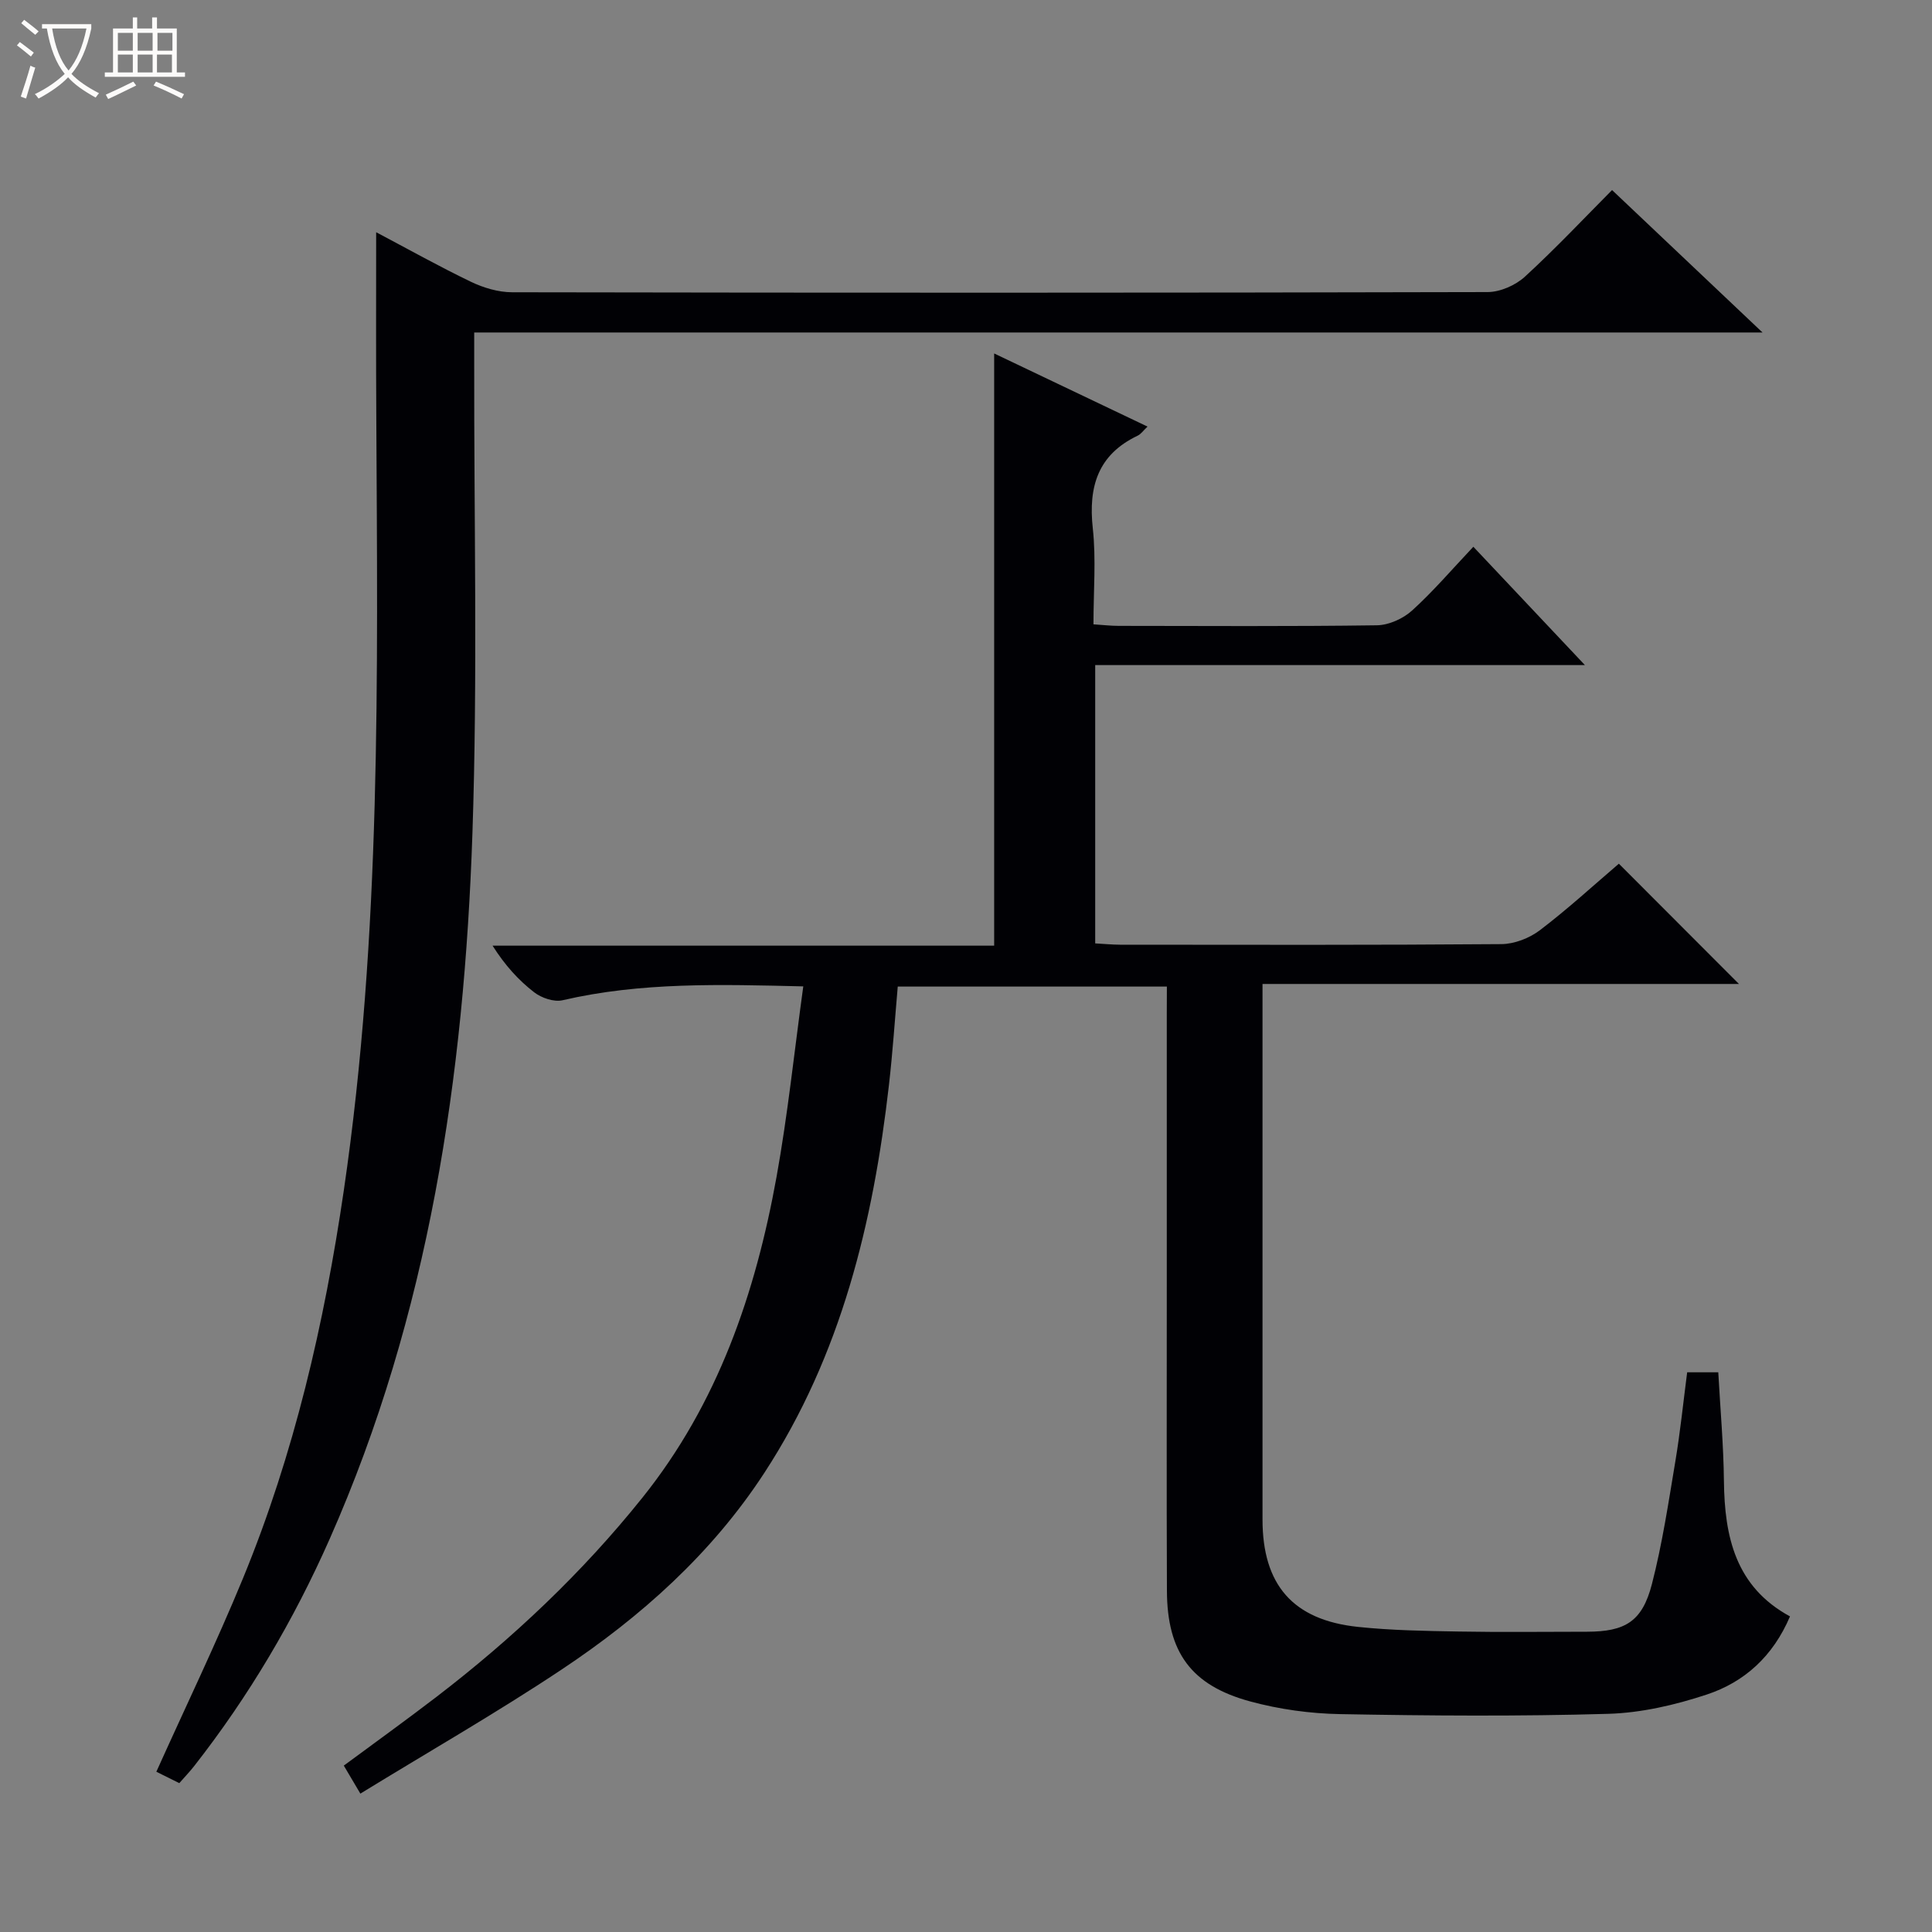
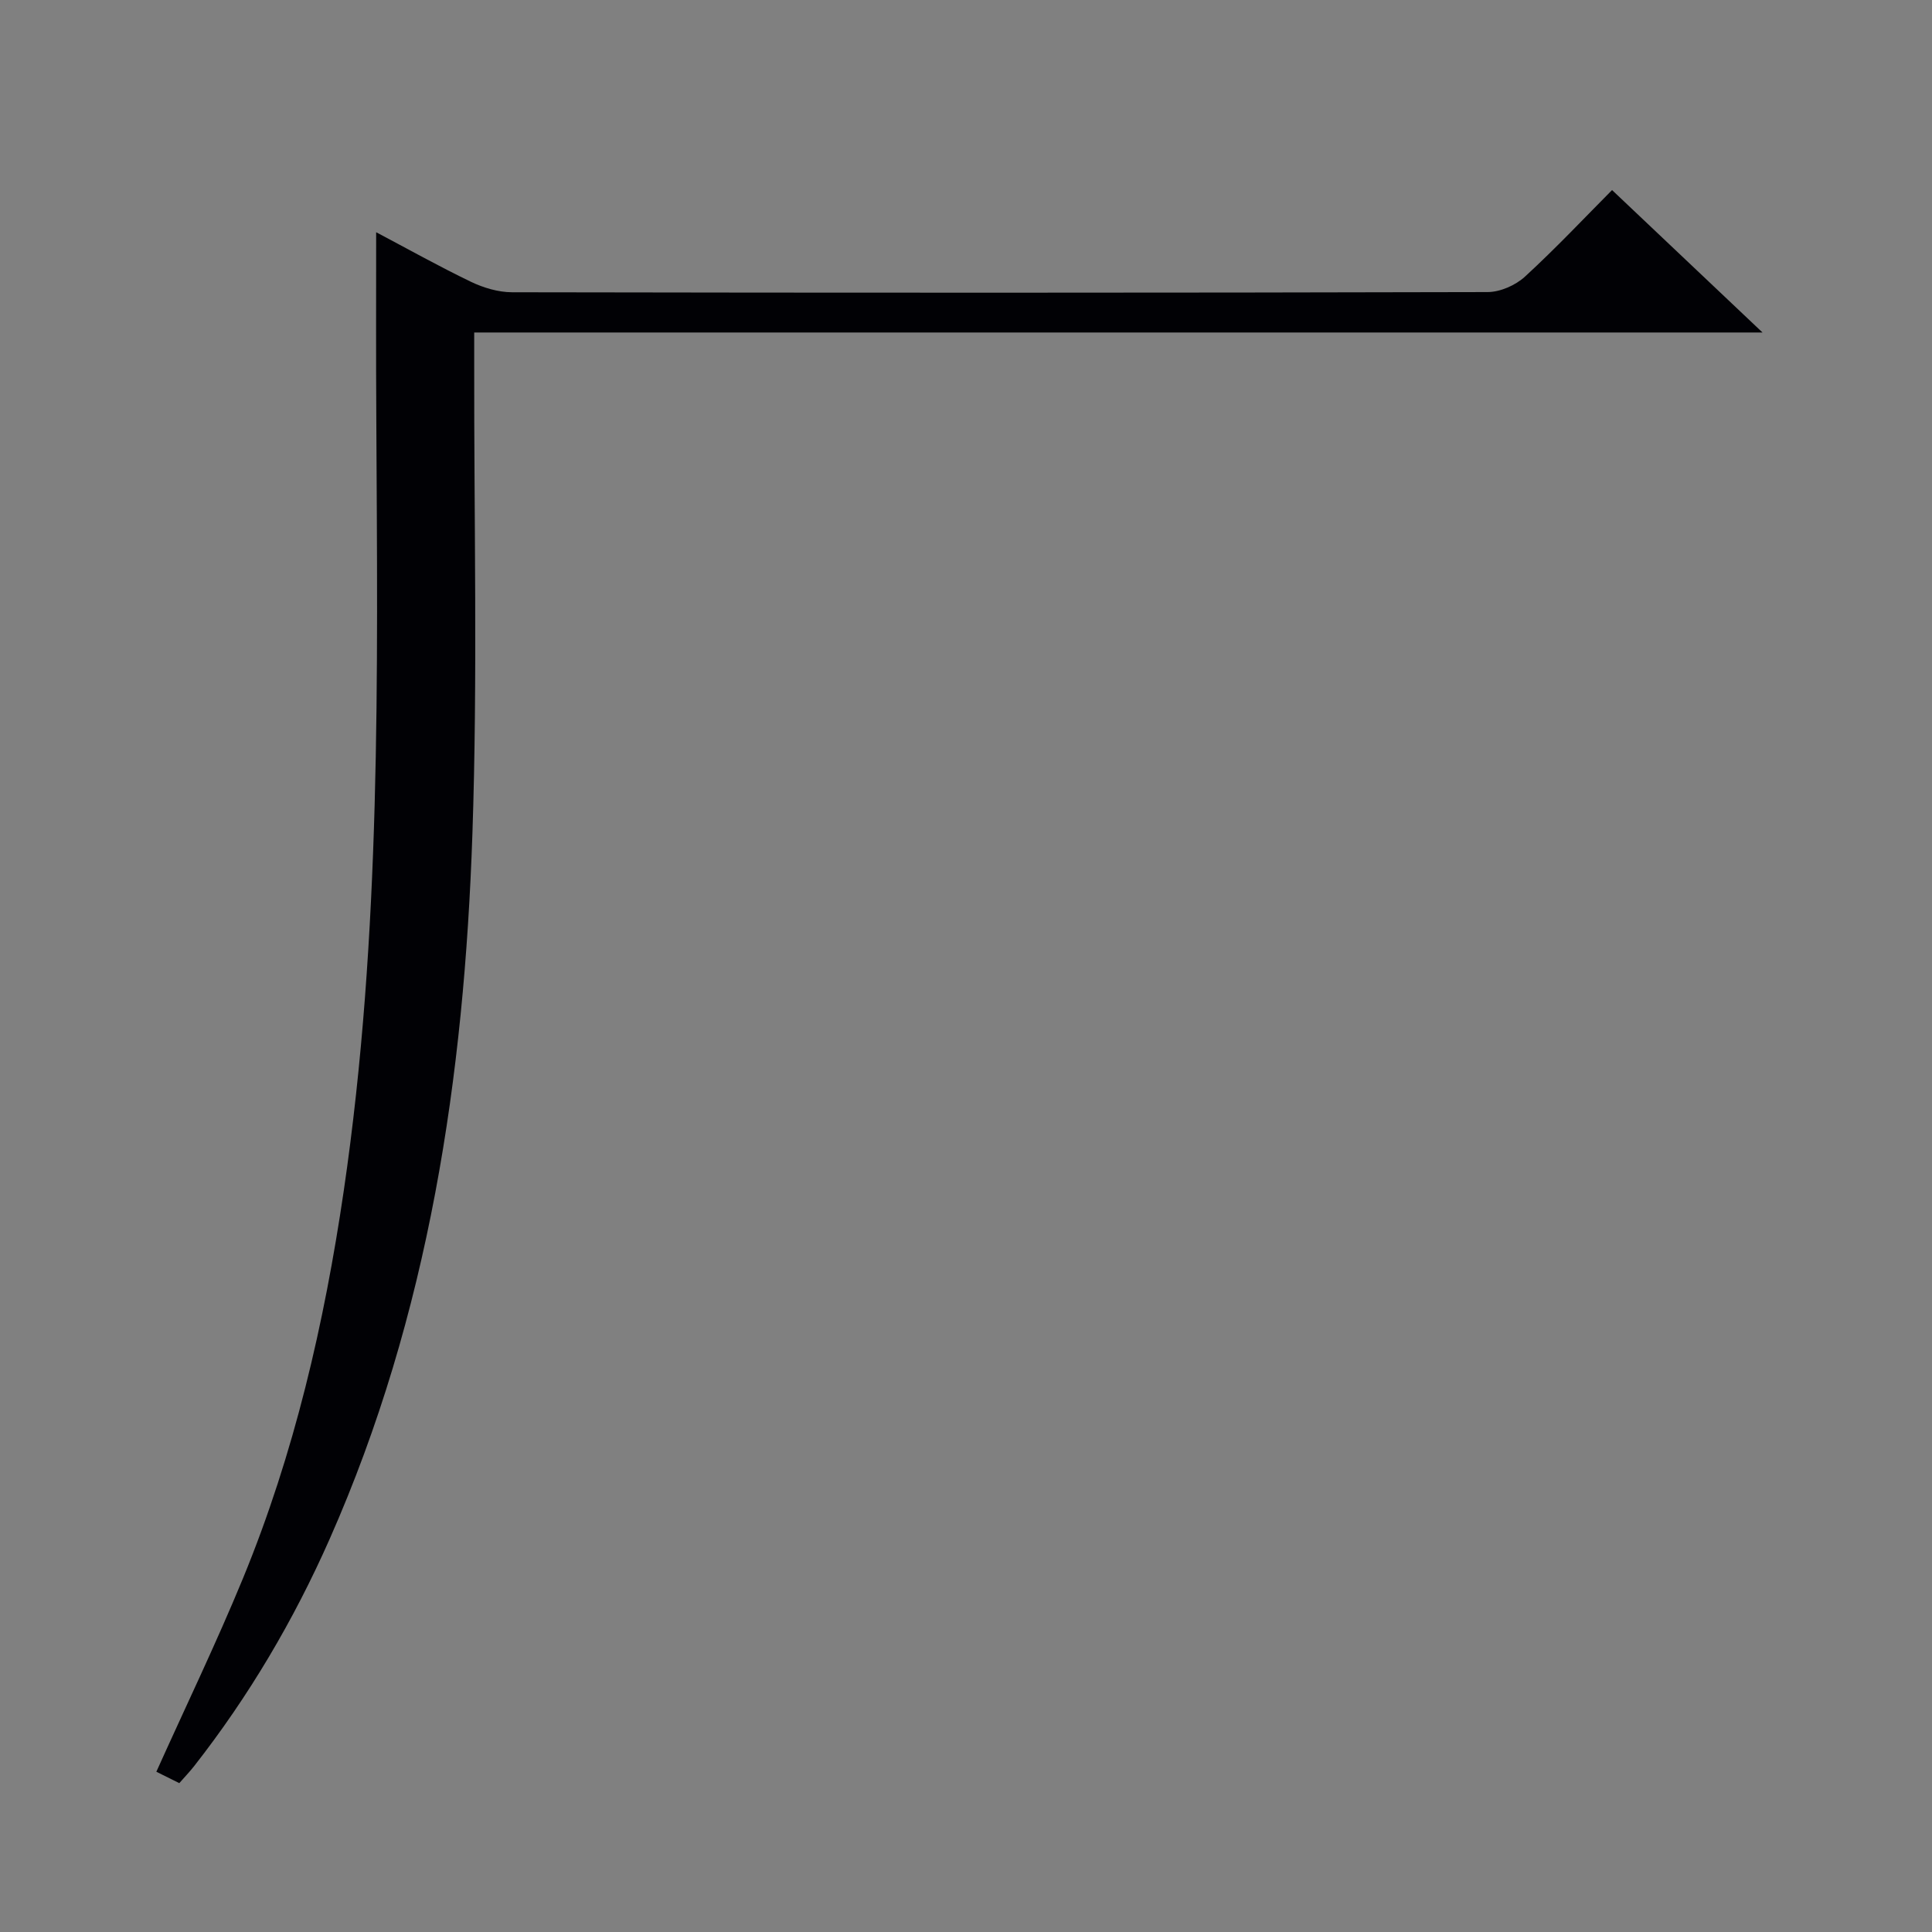
<svg xmlns="http://www.w3.org/2000/svg" enable-background="new 0 0 400 400" viewBox="0 0 400 400">
  <rect x="0" y="0" width="400" height="400" fill="#808080" stroke="none" />
-   <path d="m6.4 11.7c-1-.8-1.9-1.6-2.9-2.3l.6-.7c.9.7 1.9 1.4 2.9 2.2zm-2.1 8.3c.7-2.1 1.4-4.2 2-6.4.2.1.6.3 1 .4-.7 2.3-1.3 4.4-1.9 6.4zm3-12.8c-1.1-.9-2.1-1.7-2.9-2.4l.6-.7c1 .8 2 1.5 3 2.4zm1.4-1.3v-.9h10.2v.9c-.9 4.2-2.3 7.3-4.1 9.4 1.3 1.4 3.2 2.7 5.7 4-.2.2-.4.5-.7.9-2.5-1.4-4.4-2.7-5.7-4.2-1.4 1.5-3.5 3-6.1 4.4 0 0 0 0-.1-.1-.3-.4-.5-.7-.7-.8 2.7-1.3 4.7-2.8 6.2-4.2-1.8-2.2-3-5.3-3.7-9.4zm9.2 0h-7.1c.6 3.8 1.7 6.7 3.4 8.7 1.7-2.1 2.9-4.8 3.7-8.7z" fill="#fcfbfa" />
-   <path d="m31.6 3.6h.9v2.3h4.1v9.1h1.7v.9h-16.6v-.9h1.7v-9.1h4.1v-2.3h.9v2.3h3.1v-2.3zm-4 13.3.6.8c-1.9.9-3.8 1.9-5.8 2.8-.2-.3-.3-.6-.5-.9 2-.9 3.9-1.8 5.7-2.7zm-3.2-10.1v3.7h3.1v-3.7zm0 4.5v3.7h3.1v-3.7zm4.1-4.5v3.7h3.1v-3.7zm0 4.5v3.7h3.1v-3.7zm9.1 9.1c-2.1-1.1-4.1-2-5.8-2.7l.5-.8c2.2.9 4.1 1.8 5.8 2.6zm-1.9-13.6h-3.1v3.7h3.1zm-3.2 4.5v3.7h3.1v-3.7z" fill="#fcfbfa" />
  <g fill="#010105">
-     <path d="m241.59 204.26c-18.8 0-37.06 0-55.72 0-.6 6.86-1.05 13.63-1.82 20.36-3.26 28.48-9.89 55.93-25.8 80.32-10.91 16.73-25.57 29.82-42.03 40.76-13.39 8.91-27.38 16.92-41.61 25.65-1.44-2.43-2.32-3.93-3.43-5.8 6.48-4.79 12.91-9.42 19.2-14.24 15.78-12.11 30.16-25.67 42.62-41.23 15.63-19.51 23.42-42.32 27.78-66.45 2.32-12.86 3.67-25.91 5.53-39.41-17.23-.41-33.61-.9-49.84 2.87-1.77.41-4.35-.47-5.87-1.64-3.25-2.51-6.06-5.61-8.62-9.66h103.85c0-41.29 0-81.83 0-122.61 10.25 4.89 20.85 9.94 31.75 15.14-.85.8-1.34 1.54-2.02 1.87-8.25 3.92-10.25 10.56-9.31 19.18.7 6.4.14 12.93.14 19.89 2 .13 3.6.32 5.2.32 17.83.02 35.66.13 53.49-.12 2.48-.04 5.43-1.38 7.29-3.07 4.42-4.01 8.32-8.59 12.67-13.19 7.9 8.38 15.19 16.11 23.1 24.5-34.11 0-67.58 0-101.39 0v57.62c1.87.1 3.49.26 5.1.27 26.33.02 52.66.09 78.99-.12 2.69-.02 5.81-1.23 7.98-2.88 5.8-4.41 11.19-9.37 16.35-13.77 8.46 8.47 16.66 16.69 24.86 24.9-32.24 0-65.07 0-98.64 0v6.38 104.49c0 13.53 6.29 20.82 19.75 22.24 6.93.73 13.94.84 20.92.96 8.83.16 17.66.04 26.5.04 7.93-.01 11.45-2.11 13.45-9.86 2.15-8.33 3.43-16.9 4.85-25.4 1.01-6.03 1.63-12.13 2.45-18.45h6.44c.42 7.64 1.09 15.07 1.17 22.51.13 11.53 2.39 21.89 13.68 28.03-3.53 8.3-9.47 13.61-17.24 16.18-6.54 2.16-13.54 3.79-20.39 3.99-18.48.54-36.99.4-55.48.06-6.24-.11-12.63-.99-18.66-2.63-12.24-3.32-17.18-10.21-17.23-22.87-.09-21-.02-41.99-.03-62.99 0-18.83 0-37.66 0-56.49.02-1.81.02-3.6.02-5.65z" />
    <path d="m77.88 48.08c6.44 3.4 12.93 7.04 19.64 10.27 2.59 1.24 5.64 2.15 8.49 2.16 67.33.12 134.65.13 201.98-.04 2.62-.01 5.78-1.4 7.74-3.2 6.47-5.94 12.5-12.36 18.03-17.92 10.24 9.69 20.22 19.14 31.15 29.49-89.57 0-177.78 0-266.73 0v6.24c-.06 32.5.73 65.02-.37 97.48-1.7 50.25-8.98 99.57-29.57 146.1-7.44 16.81-16.71 32.52-28.05 47-.91 1.16-1.94 2.23-3.07 3.52-1.75-.87-3.34-1.66-4.75-2.36 6.06-13.47 12.41-26.62 17.96-40.1 10.59-25.77 16.8-52.65 20.85-80.24 7.79-53.14 7-106.54 6.73-159.97-.08-12.65-.03-25.28-.03-38.43z" />
  </g>
</svg>